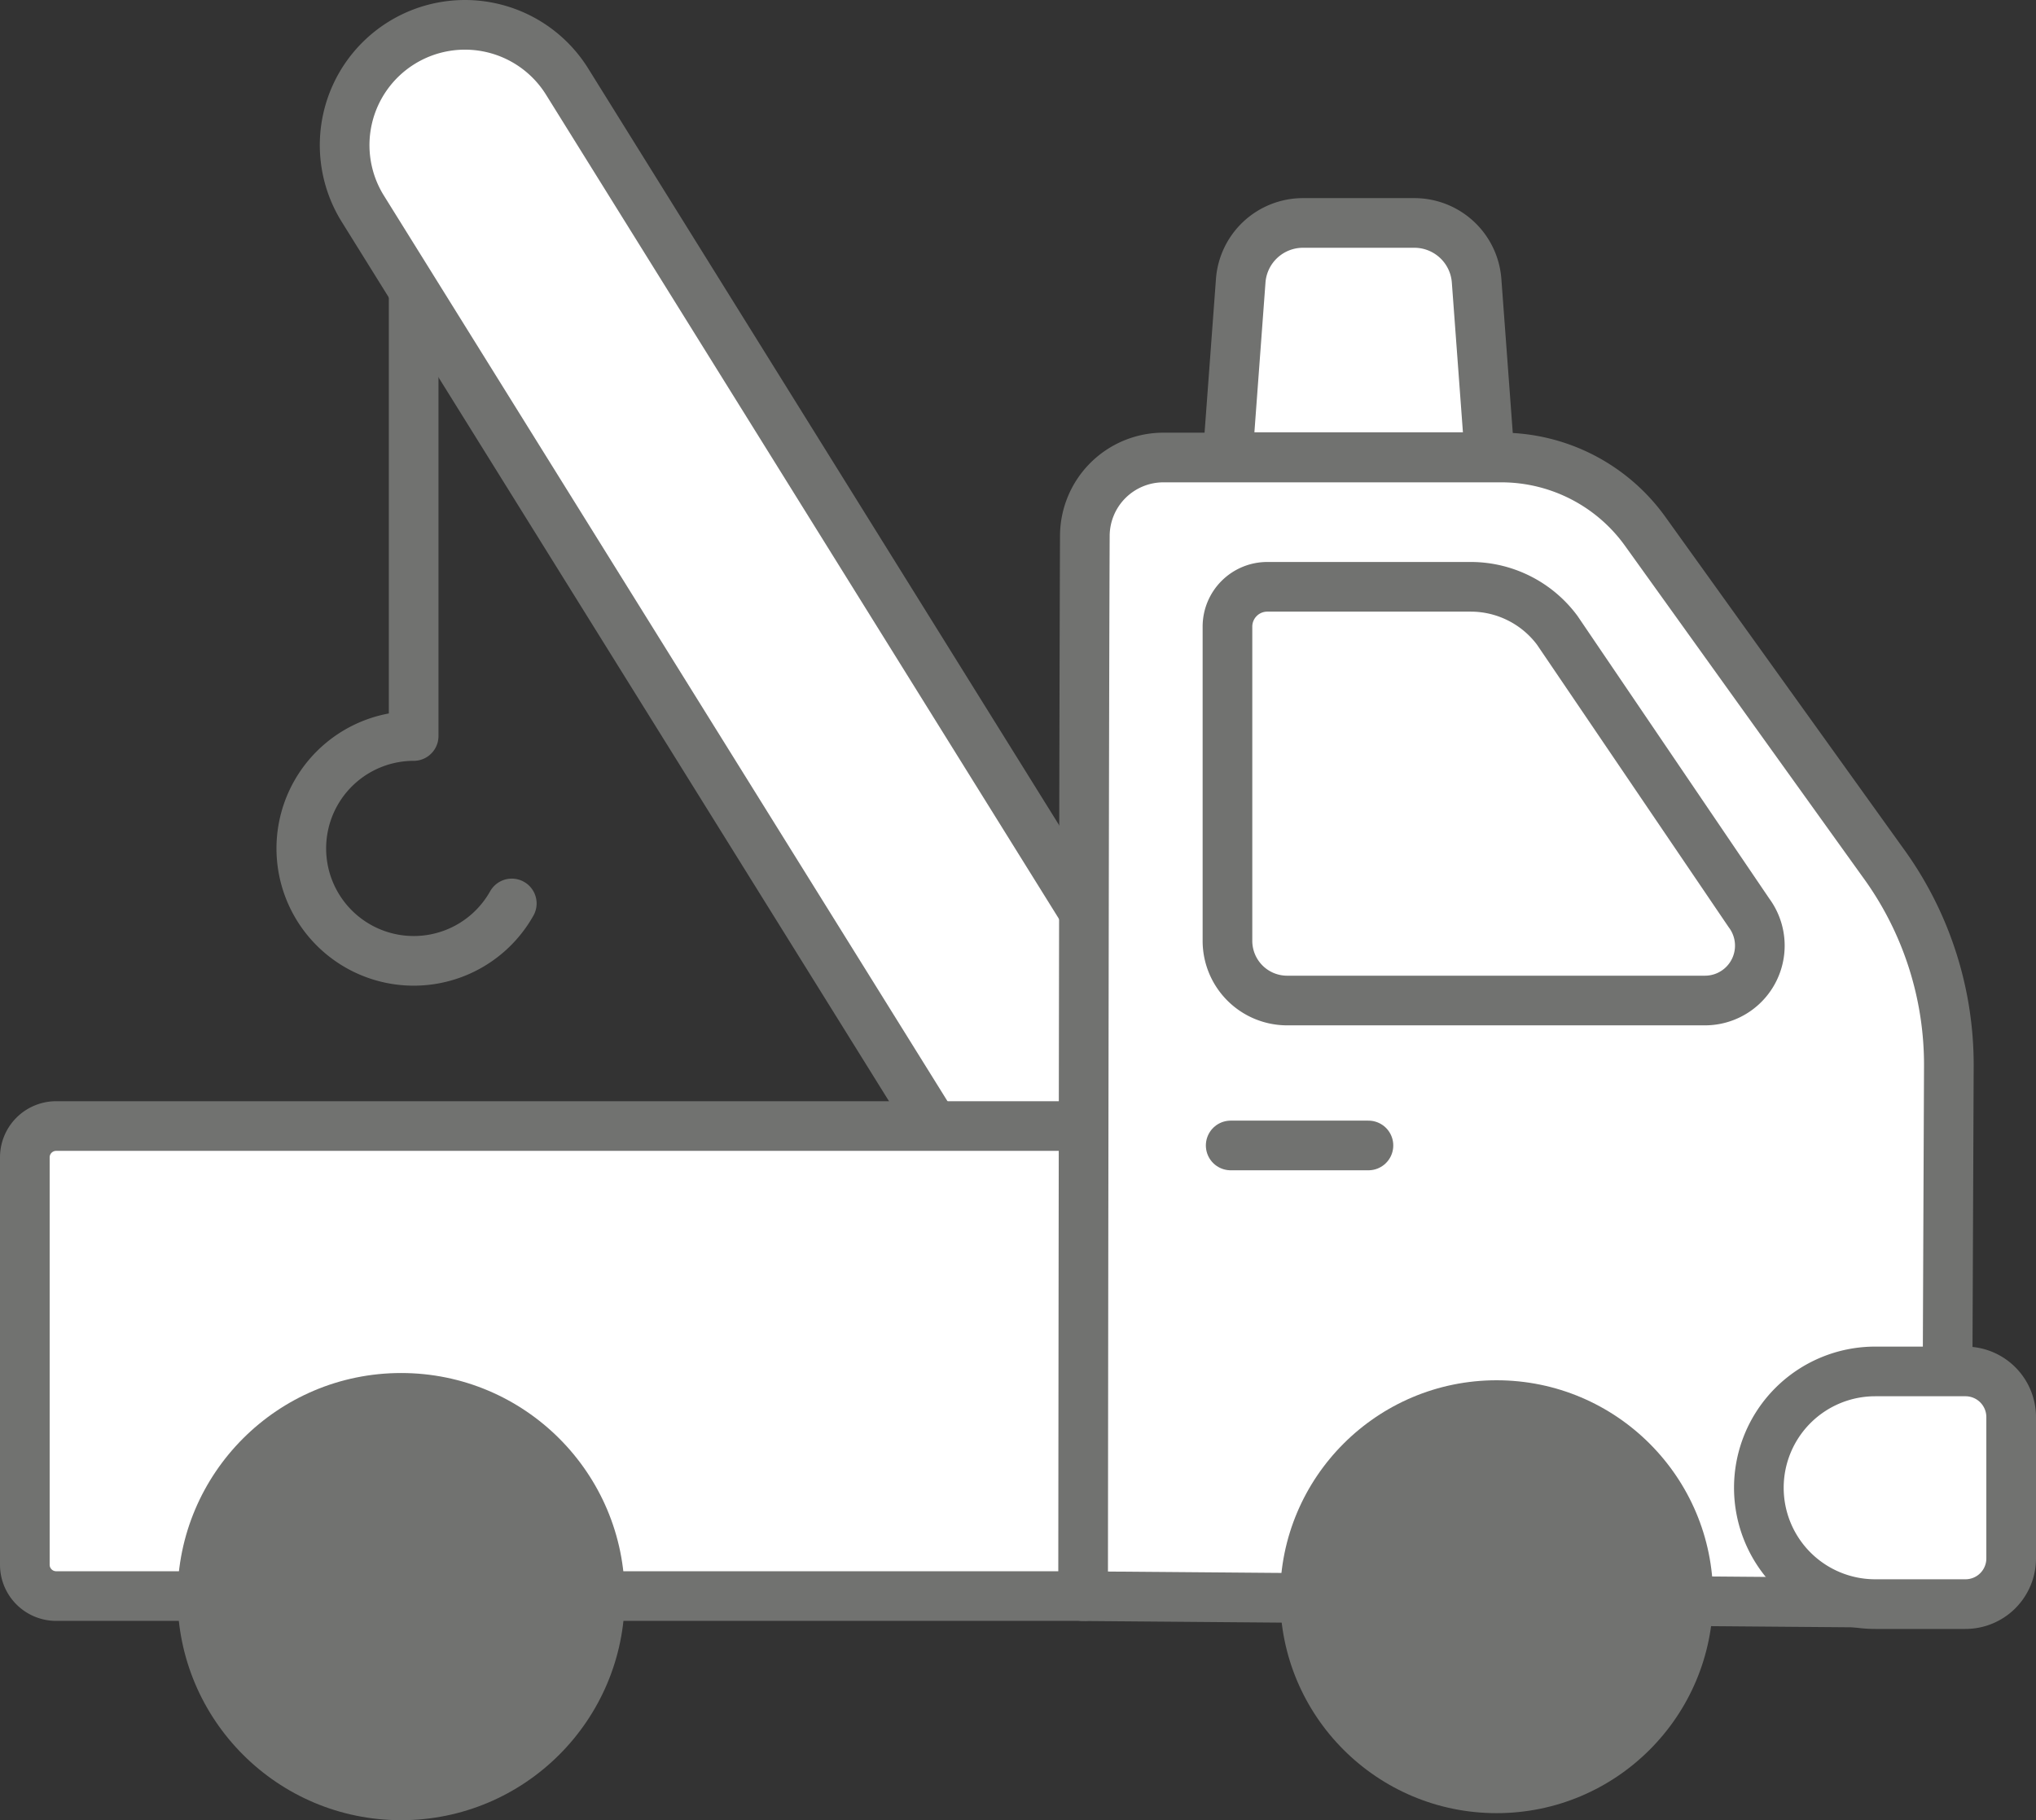
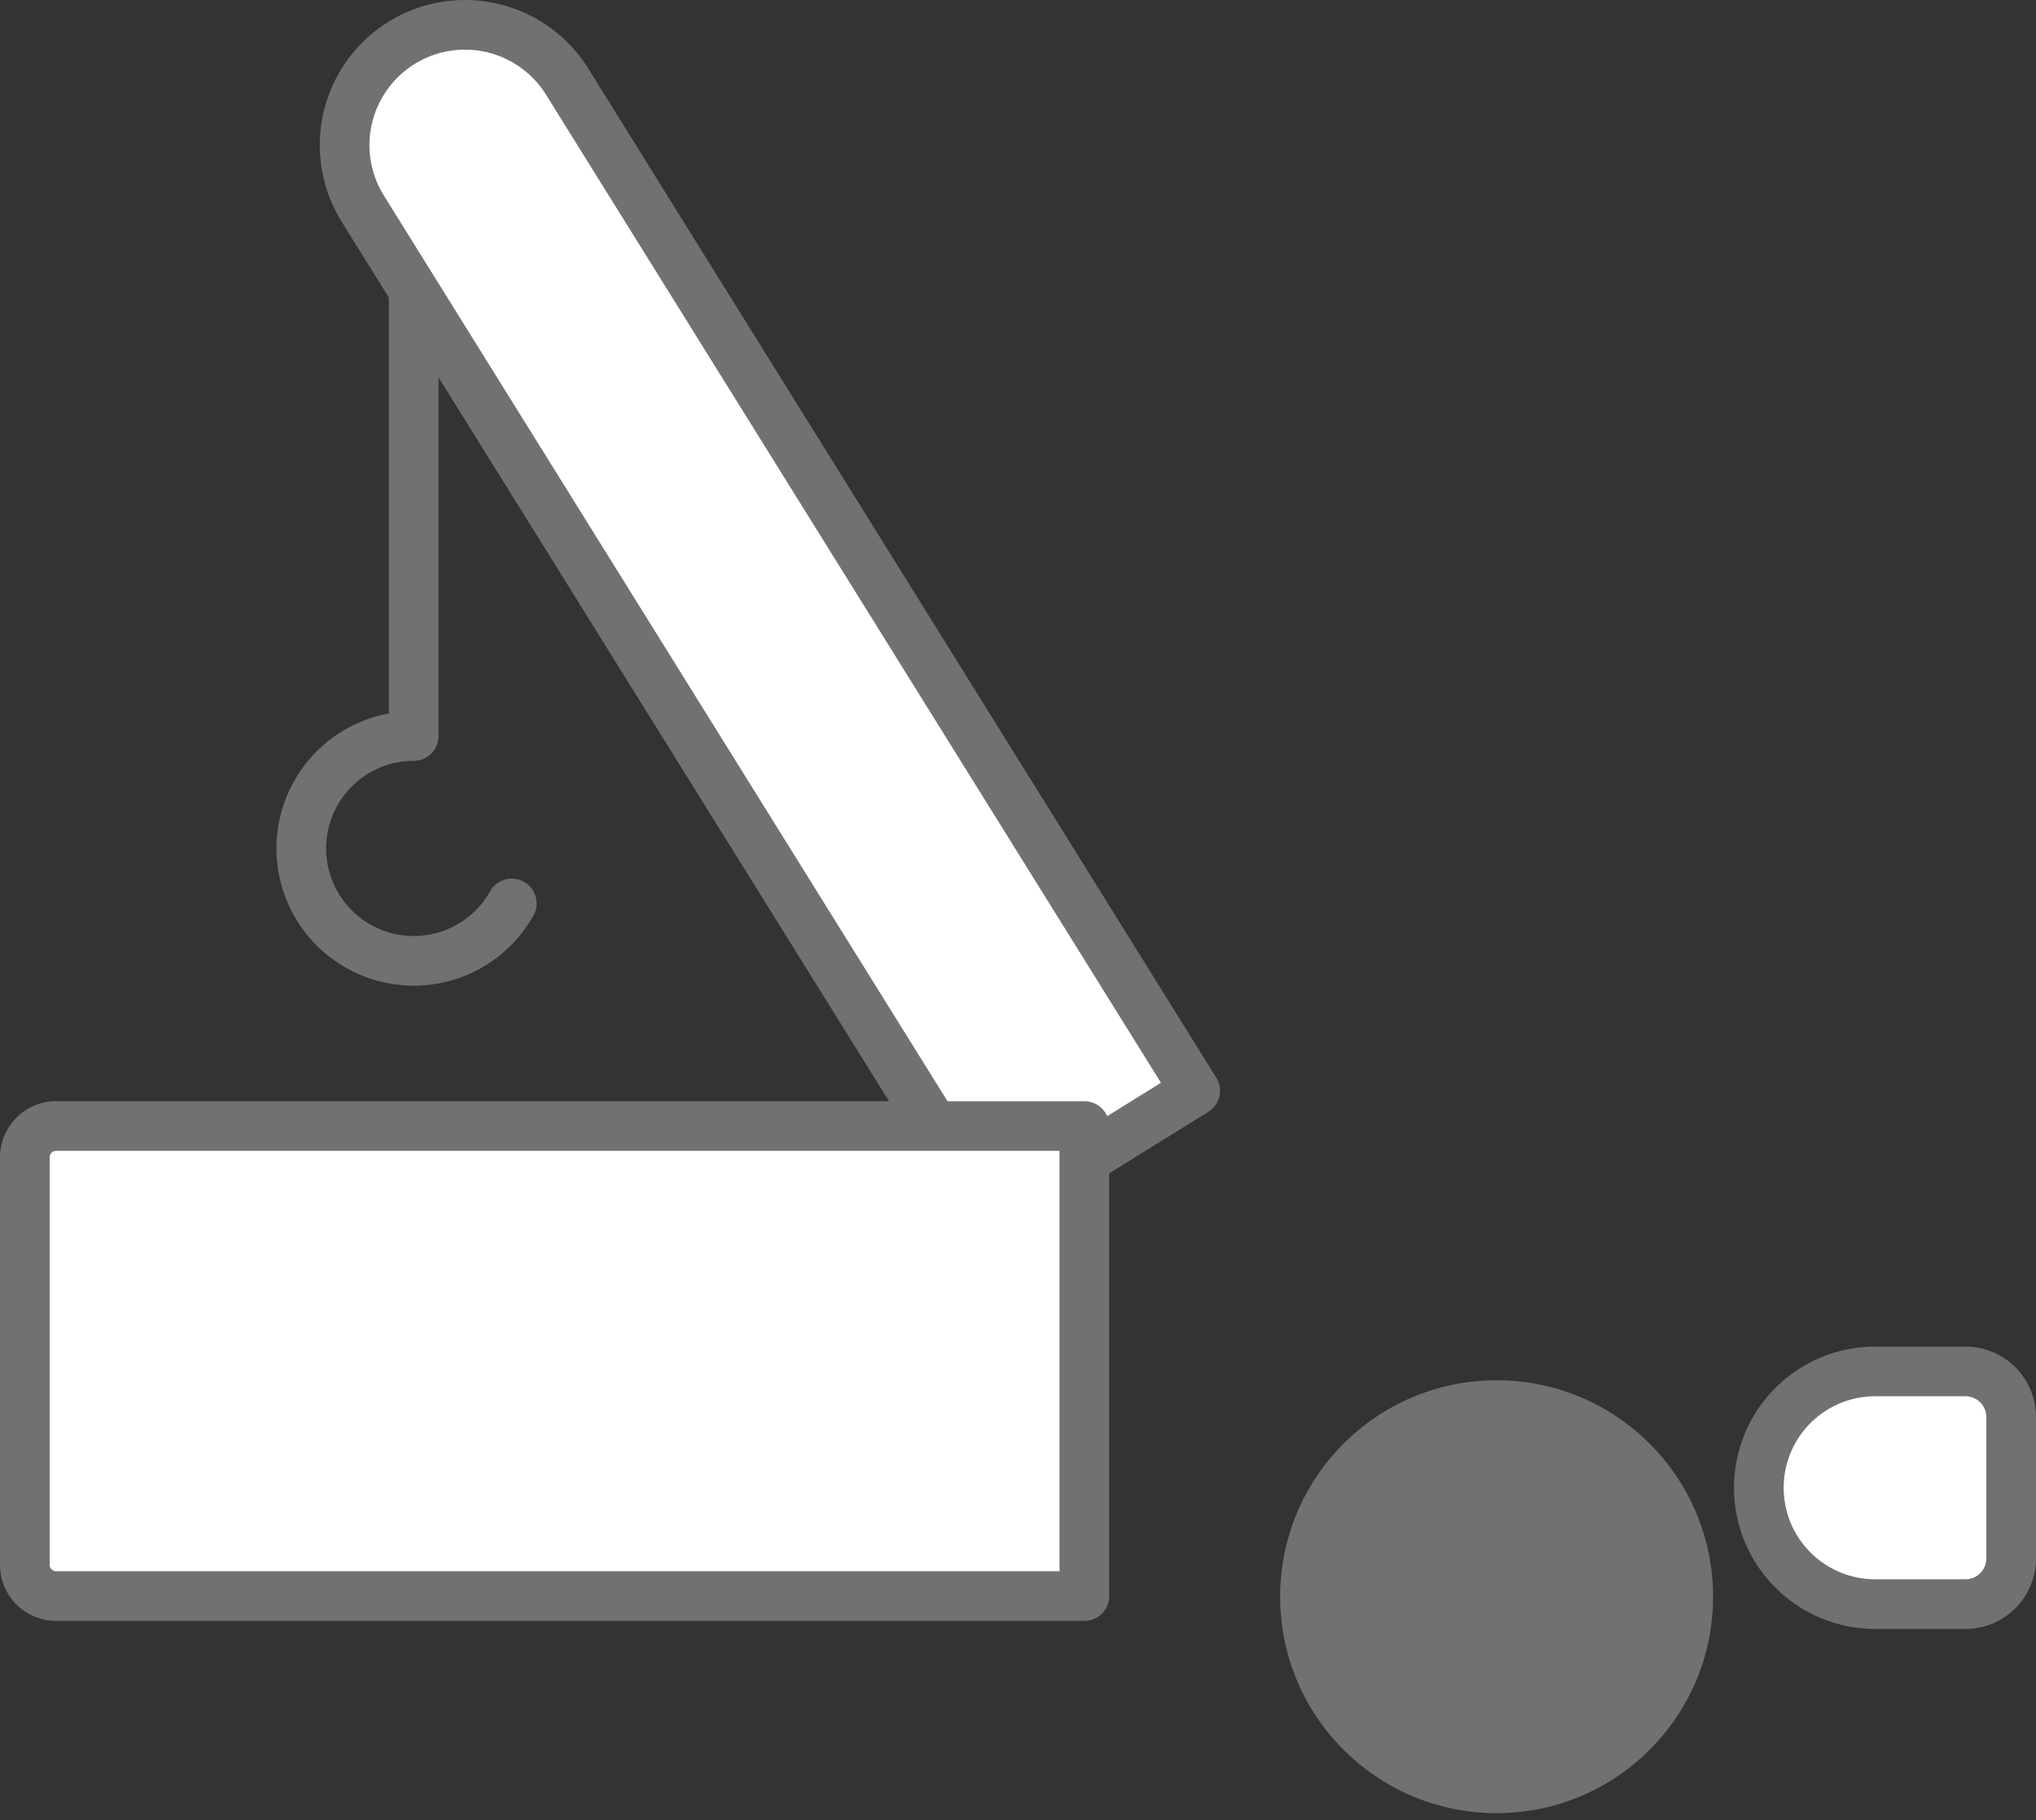
<svg xmlns="http://www.w3.org/2000/svg" viewBox="0 0 41 36.658">
  <rect x="0" y="0" width="41" height="36.658" fill="#333333" stroke="none" />
  <defs>
    <style>.cls-1{fill:none;}.cls-1,.cls-2{stroke:#717270;stroke-linecap:round;stroke-linejoin:round;}.cls-2{fill:#fff;}.cls-3{fill:#717270;}</style>
  </defs>
  <g id="LiveSoccorsoStradaleSmallMediumOff-2" data-name="Livello 2">
    <g id="SmallMediumSoccorsoStradaleSmallMediumOff">
      <g id="iconSoccorsoStradaleSmallMediumOff">
        <path class="cls-1" d="M10.306,18.195A2.264,2.264,0,1,1,8.33,14.823V4.759" />
        <path class="cls-2" d="M8.086.864h0a2.423,2.423,0,0,0-.782,3.336L19.95,24.522l4.118-2.554L11.422,1.646A2.423,2.423,0,0,0,8.086.864Z" />
-         <path class="cls-2" d="M28.483,4.49h-2.245a1.257,1.257,0,0,0-1.253,1.164l-.263,3.552h5.276l-.263-3.552A1.257,1.257,0,0,0,28.483,4.49Z" />
        <path class="cls-2" d="M21.837,22.678H1.131A.631.631,0,0,0,.5,23.309v8.204a.631.631,0,0,0,.631.631H21.837Z" />
-         <path class="cls-2" d="M37.913,17.366l-4.783-6.665a3.567,3.567,0,0,0-2.898-1.487H23.431a1.583,1.583,0,0,0-1.585,1.575c-.021,4.856-.035,21.357-.035,21.357L39.2,32.289l.045-10.809A6.914,6.914,0,0,0,37.913,17.366Z" />
-         <path class="cls-1" d="M24.718,12.621V18.948A1.202,1.202,0,0,0,25.92,20.15h8.413a1.105,1.105,0,0,0,.887-1.765l-3.861-5.691a2.172,2.172,0,0,0-1.743-.876H25.521A.802.802,0,0,0,24.718,12.621Z" />
-         <circle class="cls-3" cx="8.078" cy="32.155" r="4.503" />
        <circle class="cls-3" cx="30.138" cy="32.157" r="4.359" />
        <path class="cls-2" d="M39.58,32.306H37.762a2.343,2.343,0,0,1-2.343-2.343v0a2.343,2.343,0,0,1,2.343-2.343h1.818a.92.92,0,0,1,.92.92v2.845A.92.92,0,0,1,39.58,32.306Z" />
-         <line class="cls-1" x1="24.783" y1="23.069" x2="27.557" y2="23.069" />
      </g>
    </g>
  </g>
</svg>